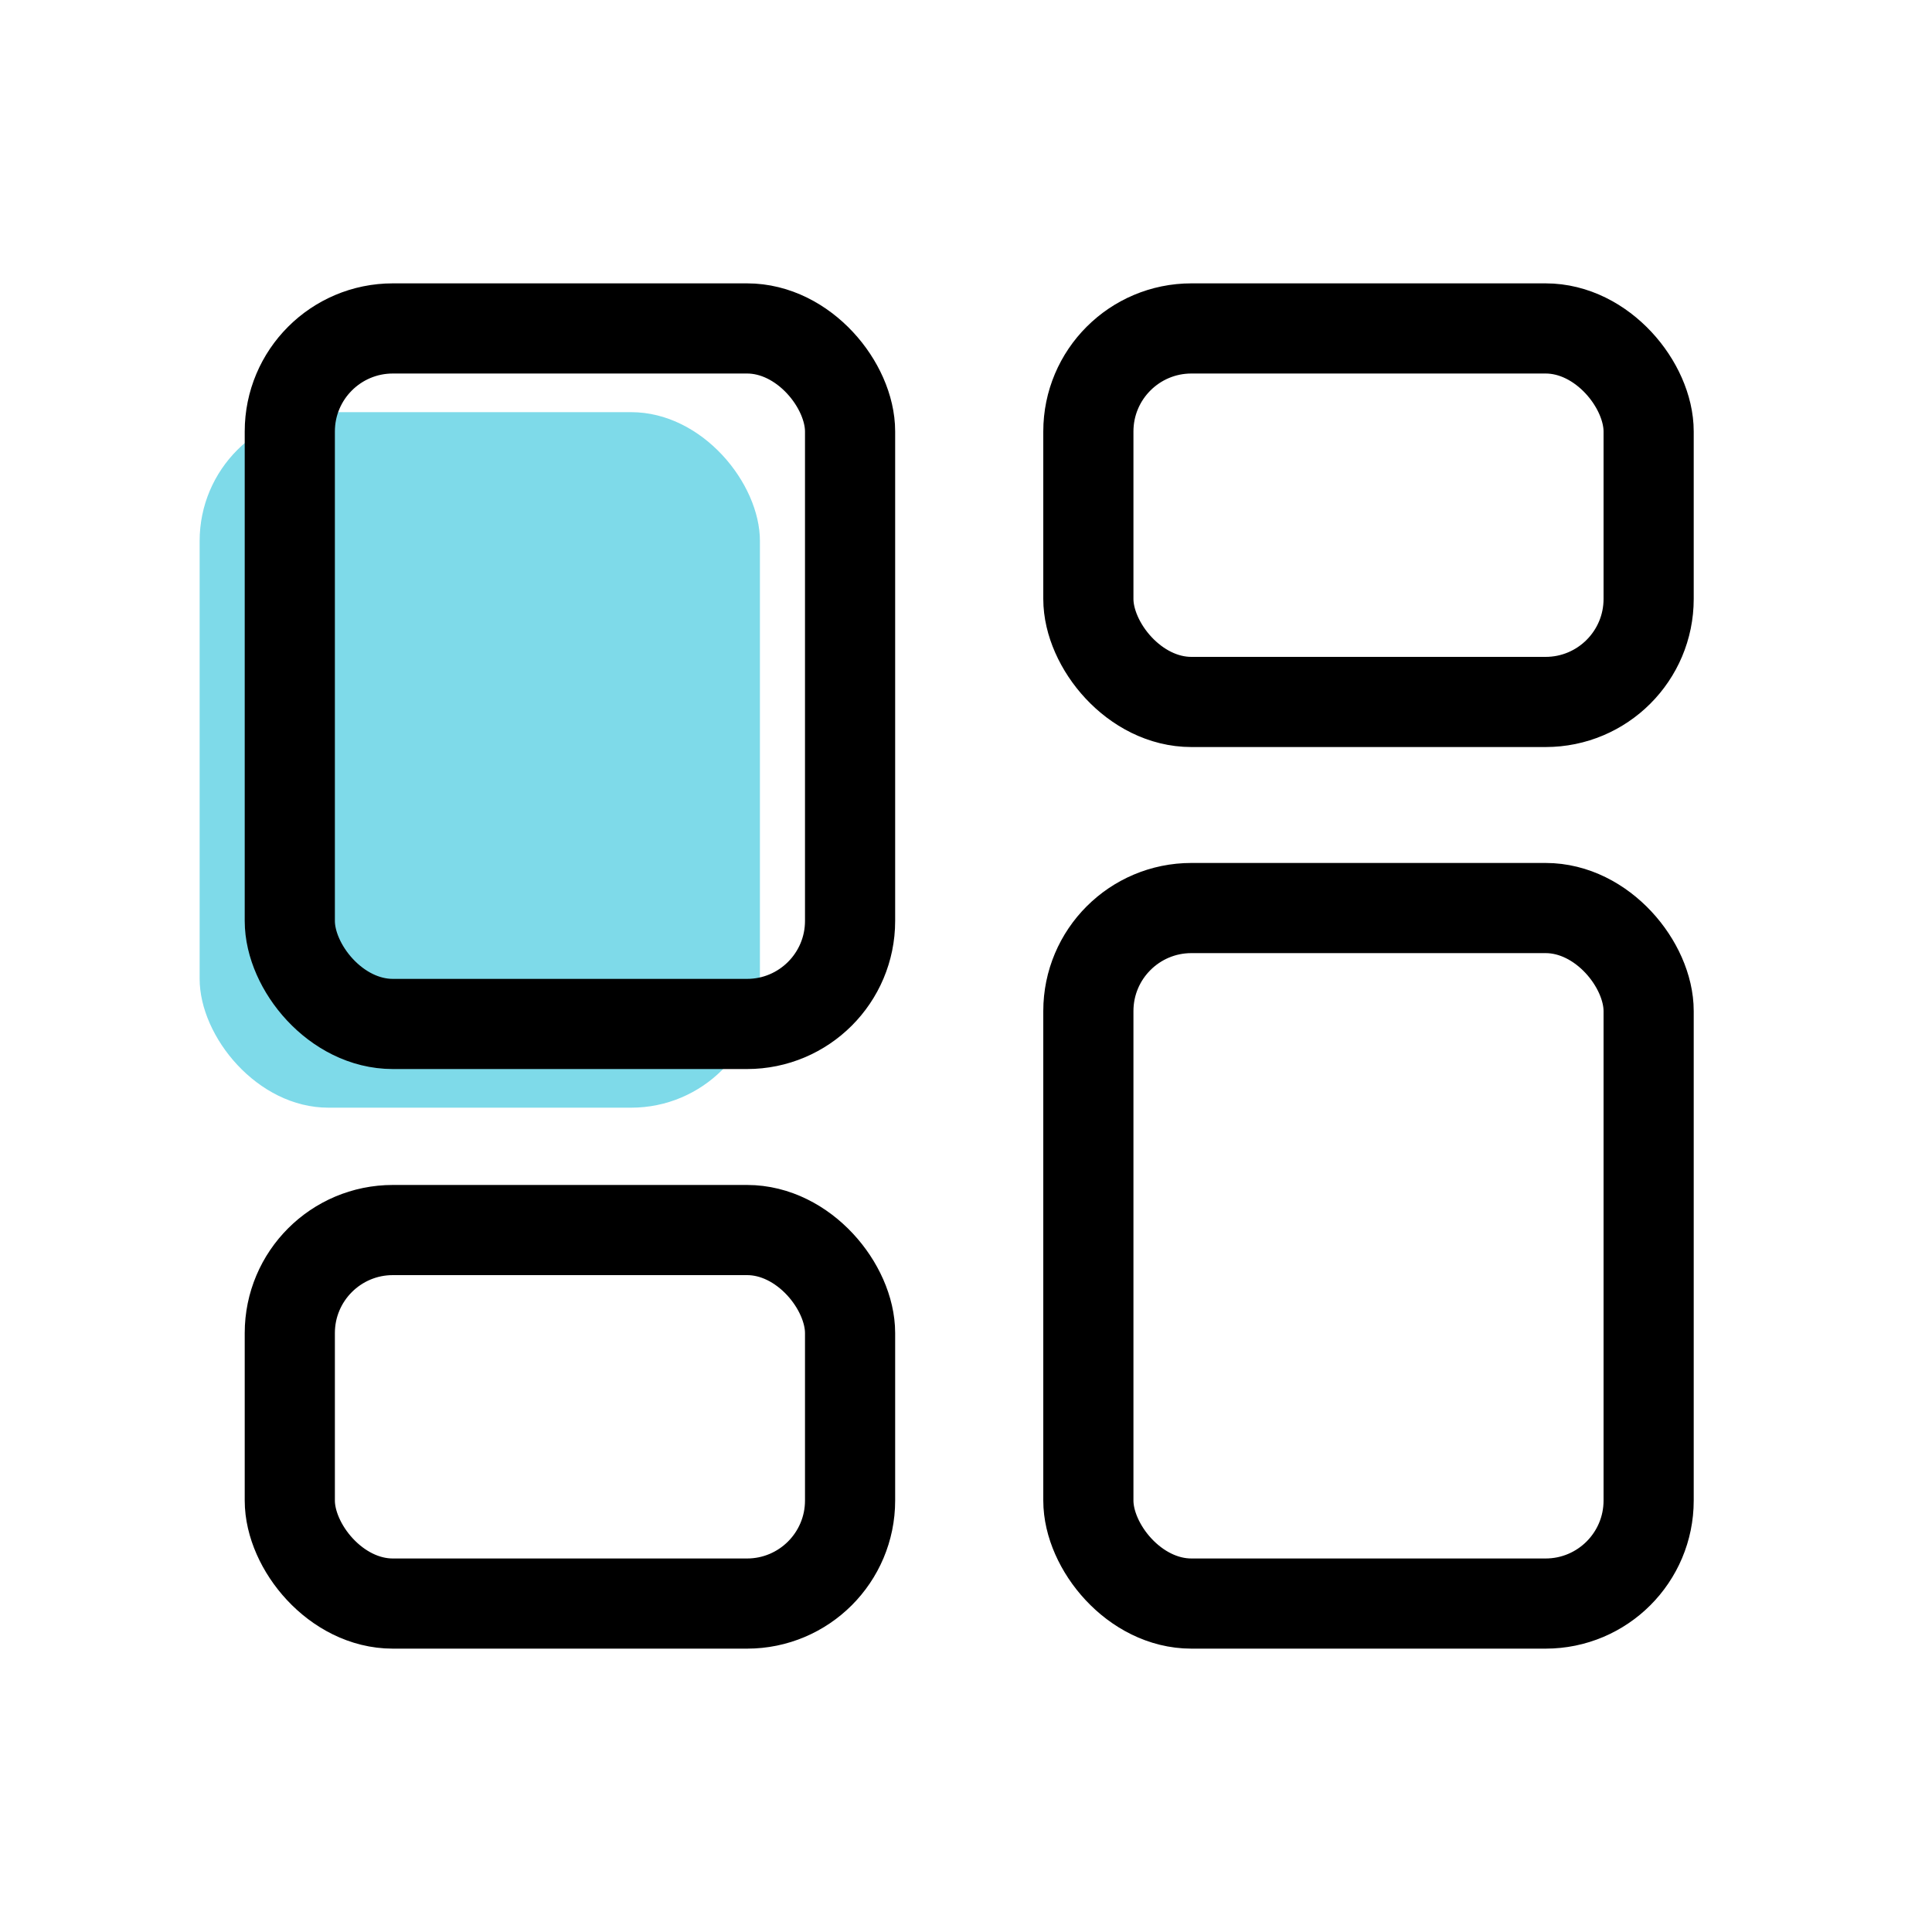
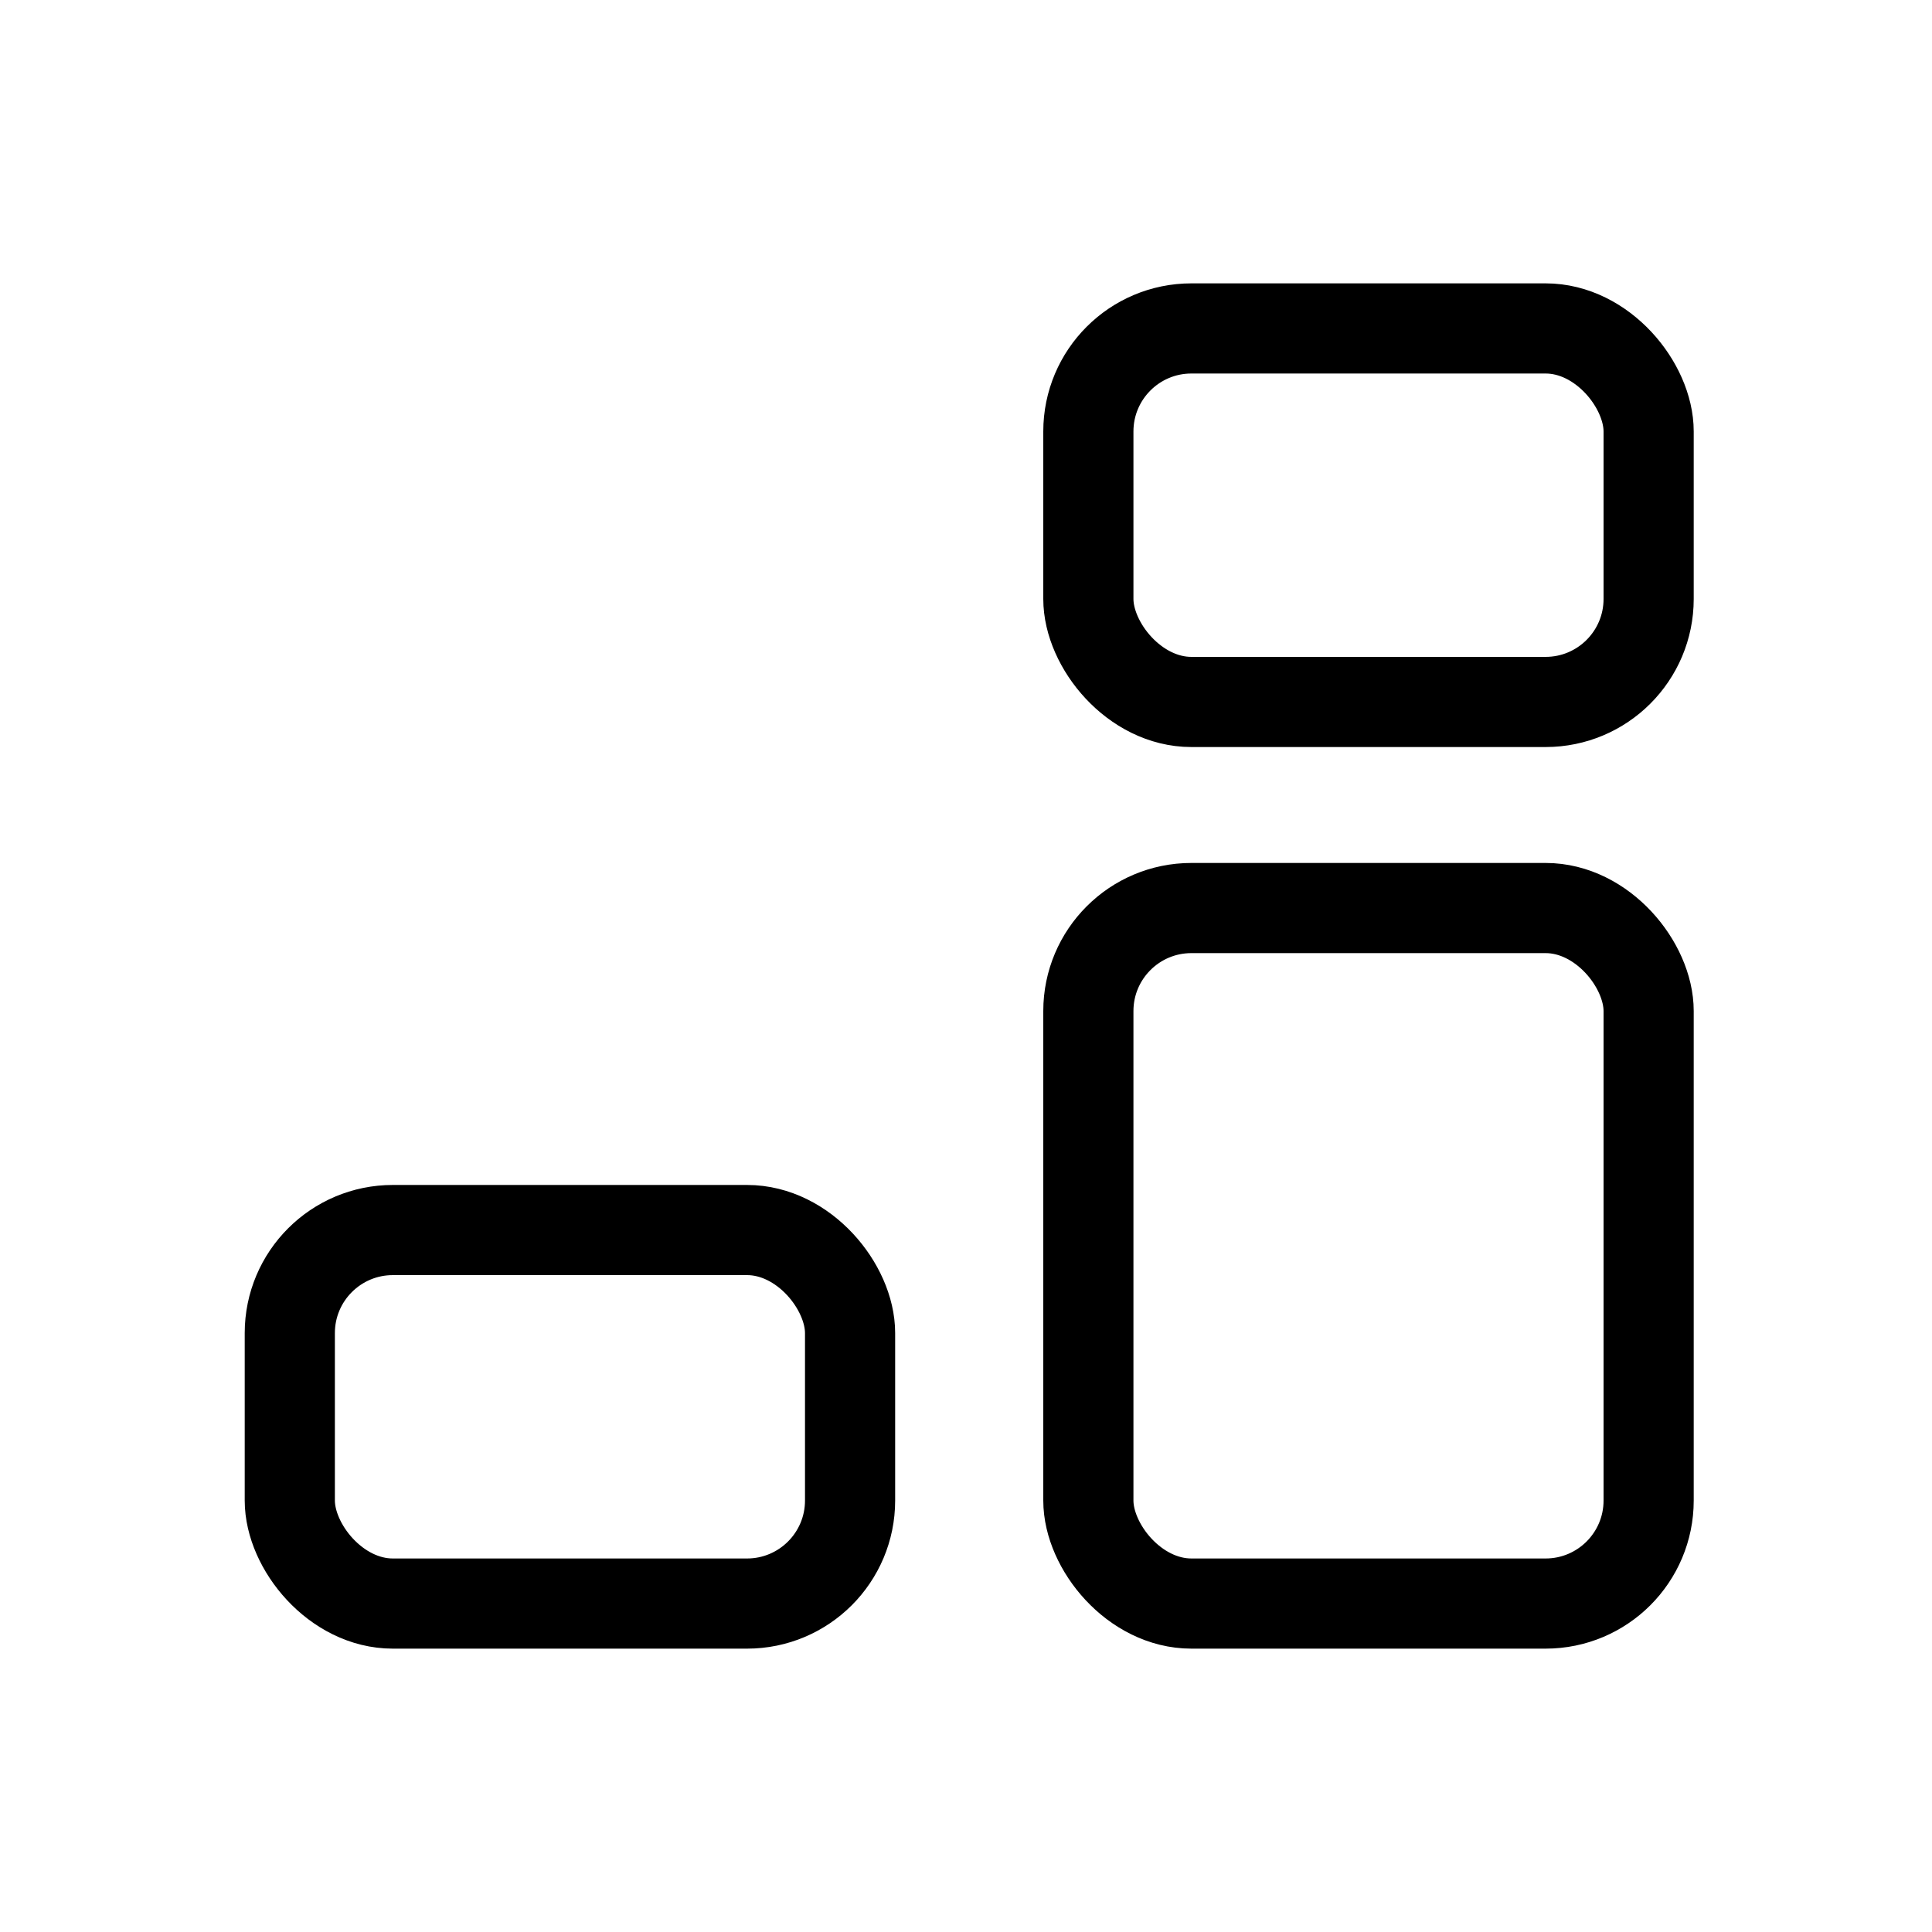
<svg xmlns="http://www.w3.org/2000/svg" width="300px" height="300px" viewBox="0 0 300 300" version="1.1">
  <title>Icon/Campaign@2x</title>
  <g stroke="none" stroke-width="1" fill="none" fill-rule="evenodd">
-     <rect fill="#3BC7DE" opacity="0.653" x="31" y="64" width="87" height="108" rx="20" />
-     <rect stroke="#000000" stroke-width="14" x="45" y="51" width="87" height="108" rx="16" />
    <rect stroke="#000000" stroke-width="14" x="169" y="141" width="87" height="108" rx="16" />
    <rect stroke="#000000" stroke-width="14" x="169" y="51" width="87" height="58" rx="16" />
    <rect stroke="#000000" stroke-width="14" x="45" y="191" width="87" height="58" rx="16" />
  </g>
</svg>